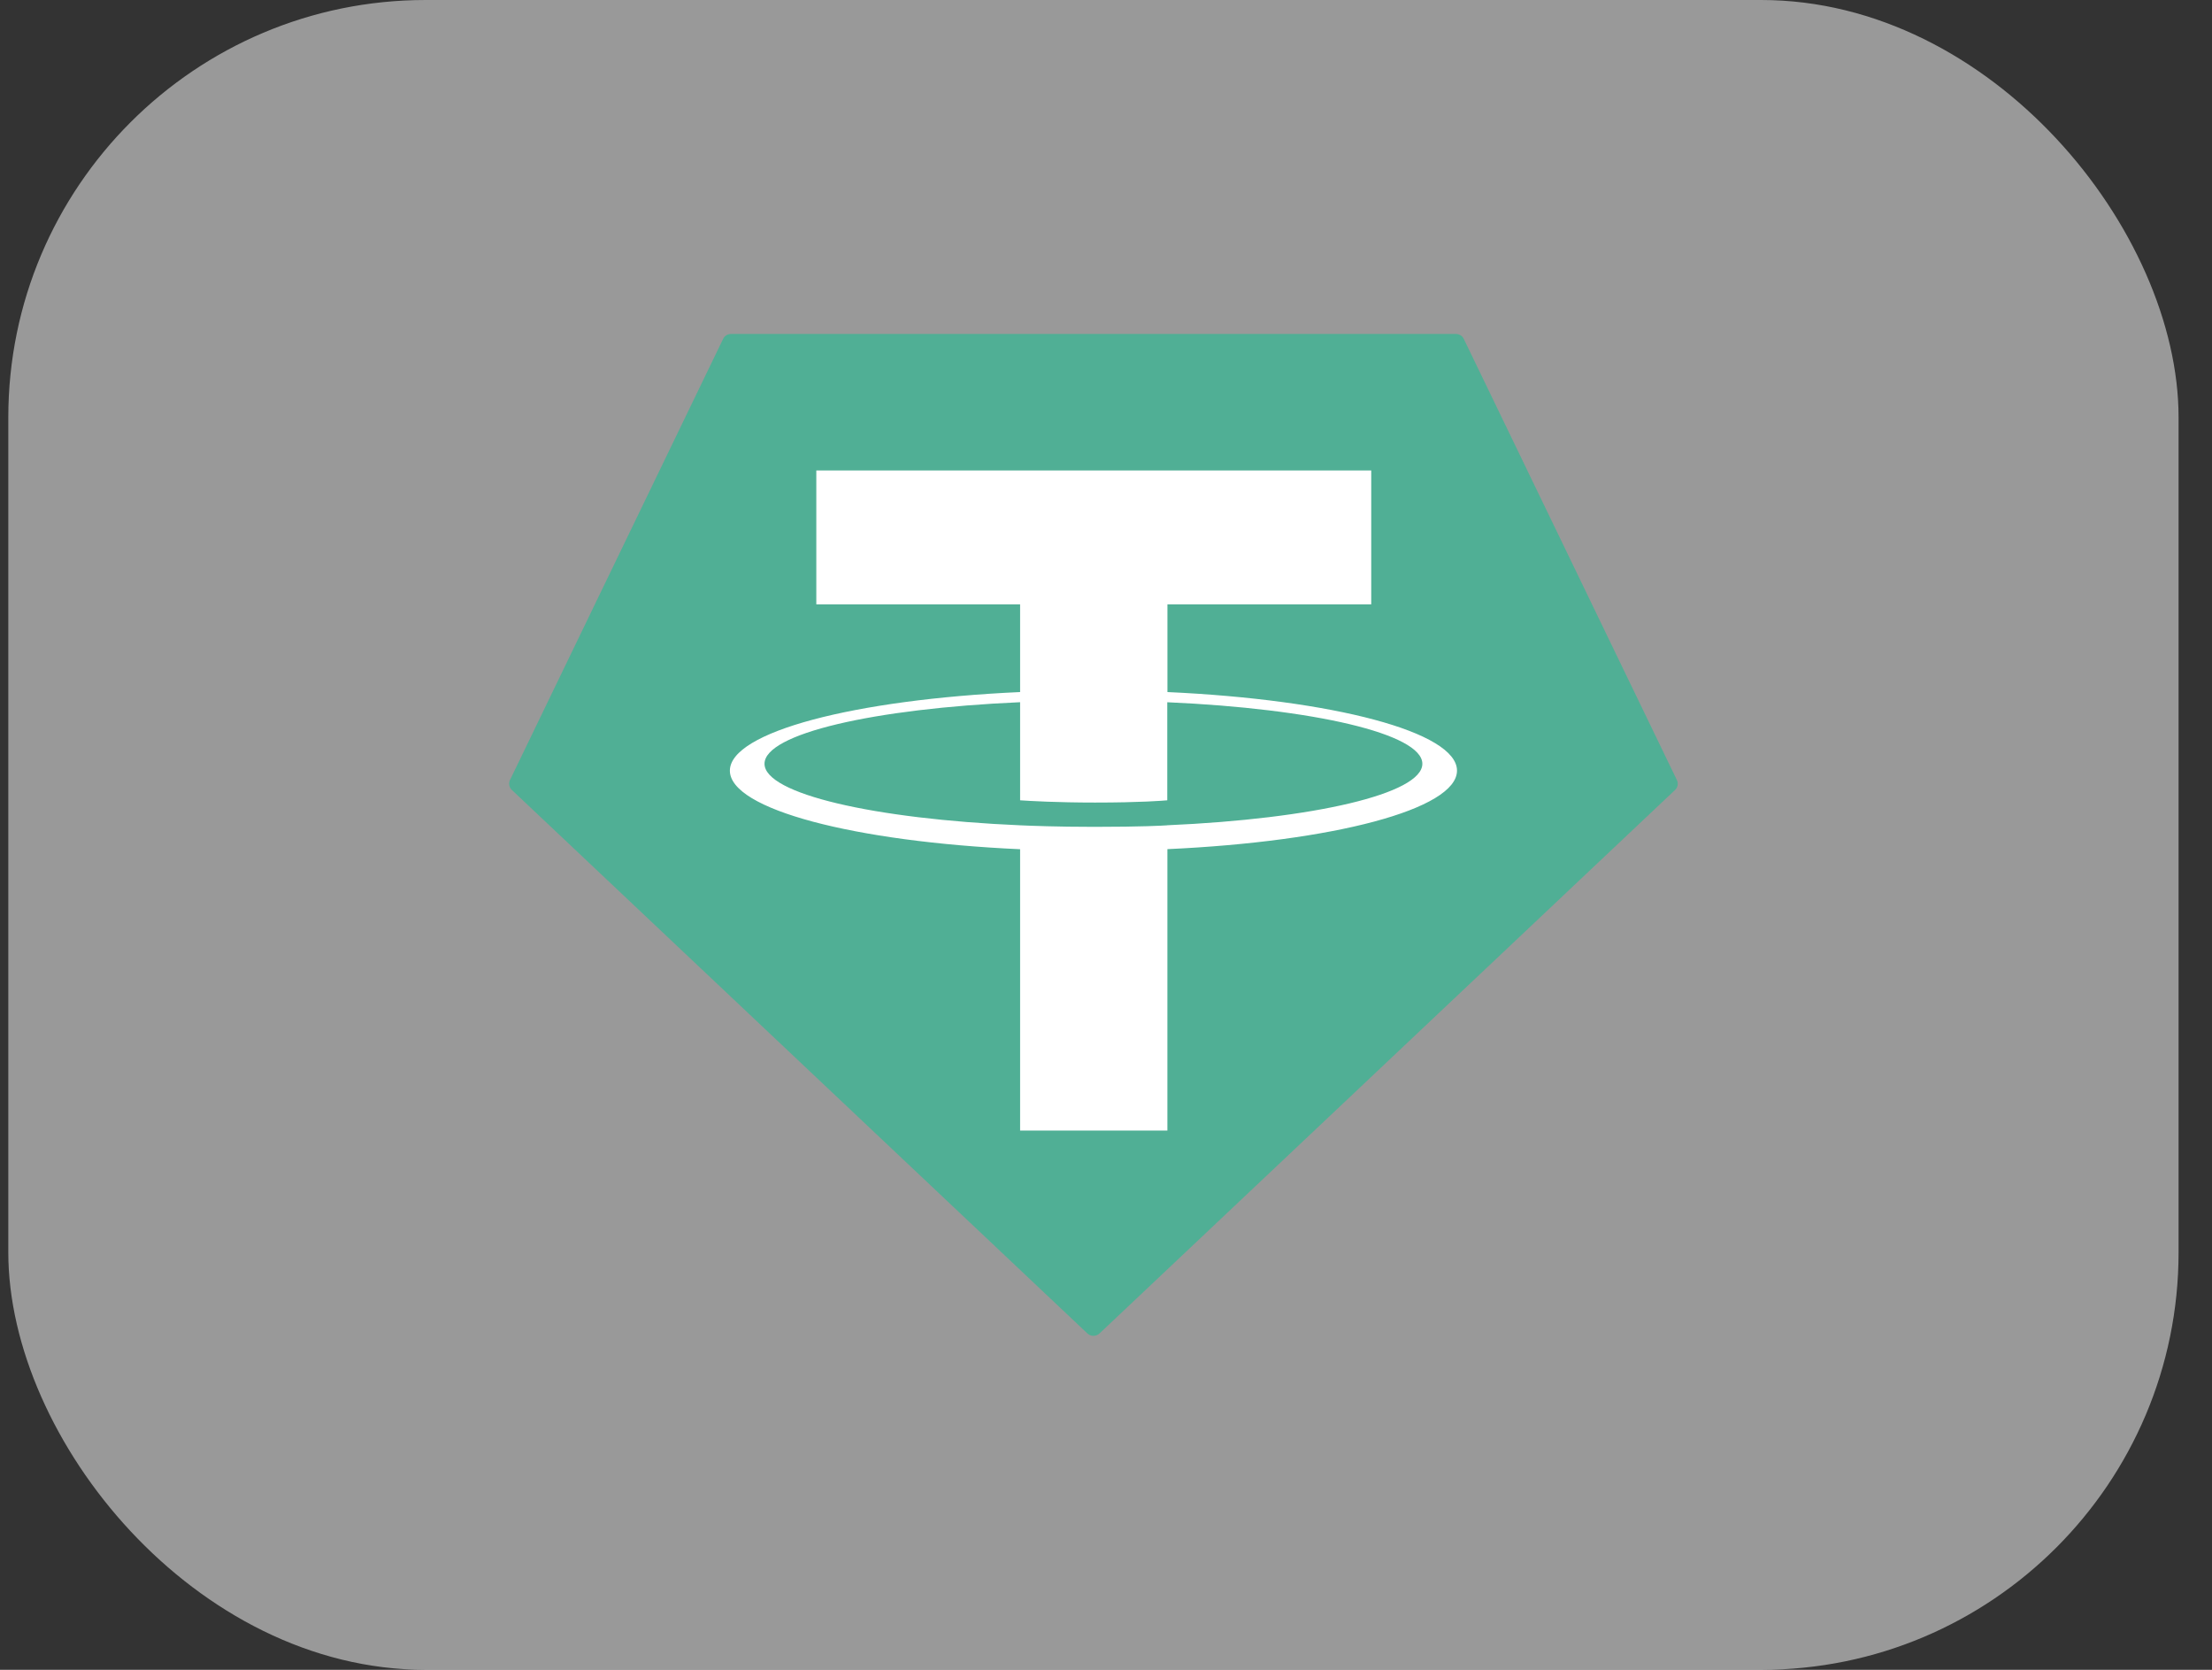
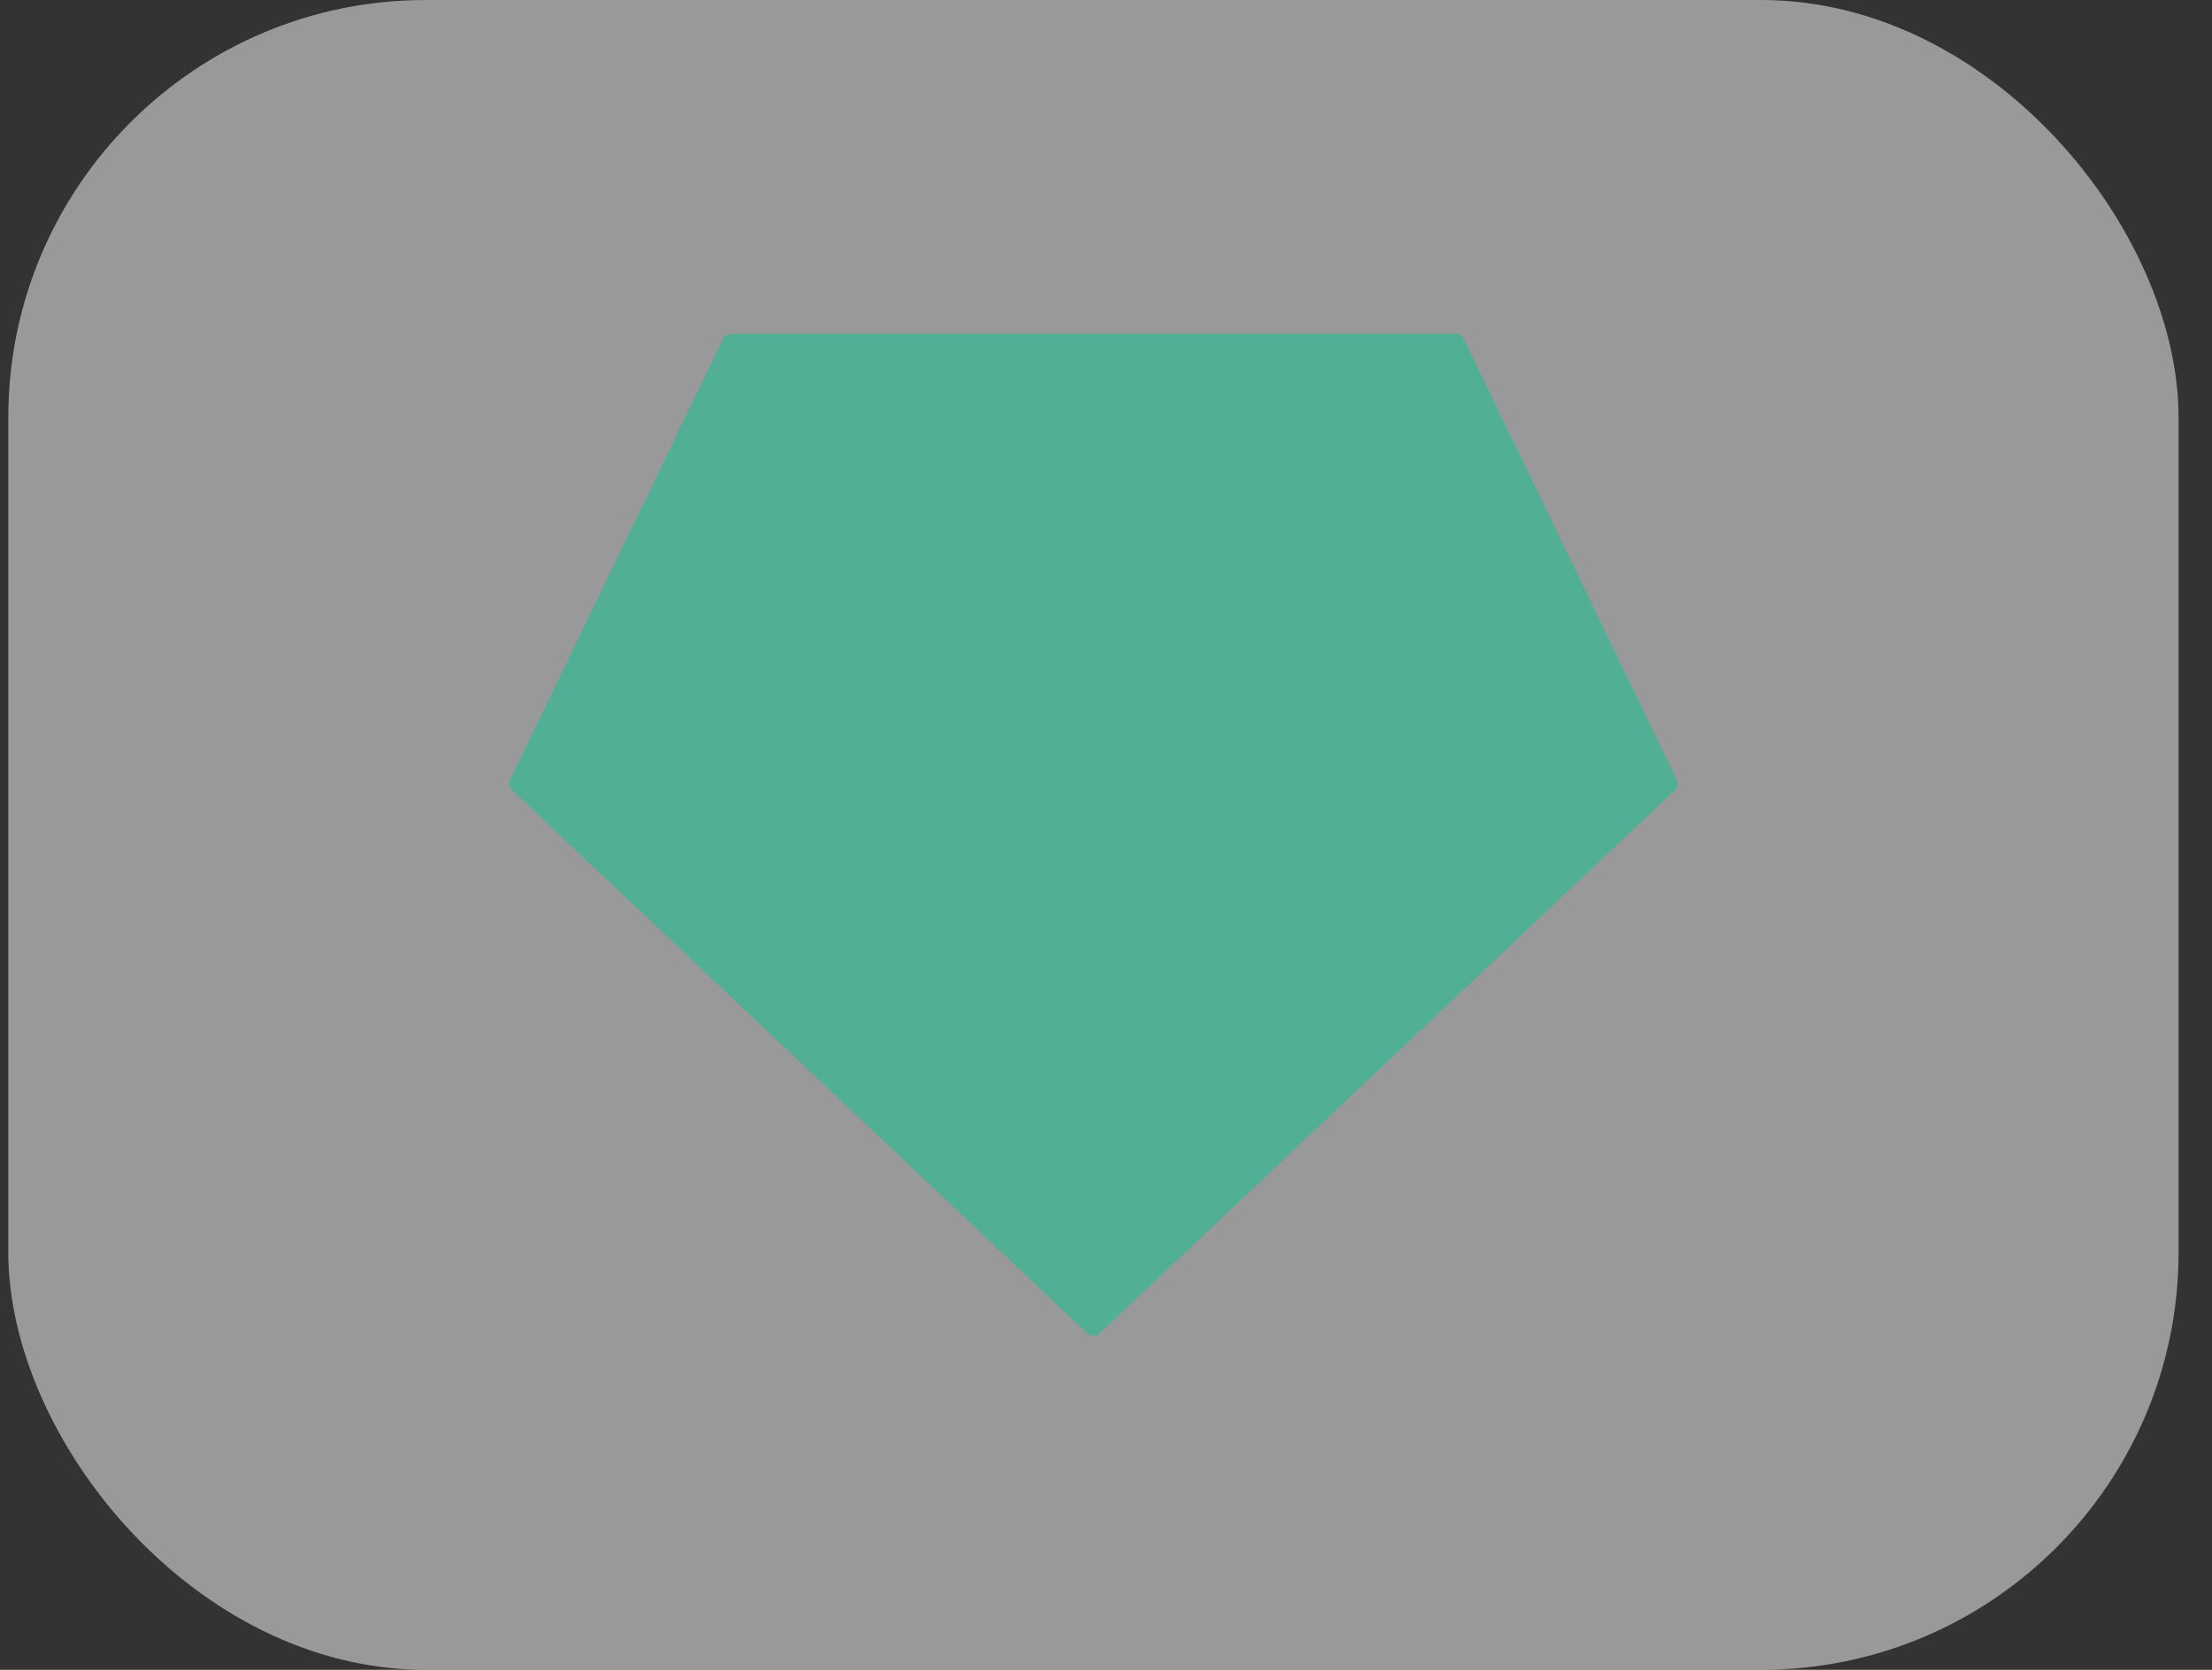
<svg xmlns="http://www.w3.org/2000/svg" width="53" height="40" viewBox="0 0 53 40" fill="none">
  <rect x="0" y="0" width="53" height="40" fill="#333333" stroke="none" />
  <rect opacity="0.5" x="0.199" width="52" height="40" rx="10" fill="white" />
  <path fill-rule="evenodd" clip-rule="evenodd" d="M17.326 8.118L12.22 18.684C12.201 18.724 12.195 18.768 12.203 18.811C12.211 18.854 12.232 18.893 12.265 18.924L26.054 31.942C26.093 31.979 26.145 32 26.199 32C26.253 32 26.306 31.979 26.345 31.942L40.134 18.924C40.166 18.894 40.188 18.855 40.196 18.812C40.204 18.769 40.198 18.725 40.178 18.685L35.073 8.119C35.056 8.083 35.03 8.053 34.996 8.032C34.963 8.011 34.924 8 34.885 8H17.515C17.476 8 17.437 8.01 17.403 8.031C17.369 8.052 17.343 8.082 17.326 8.118Z" fill="#50AF95" />
-   <path fill-rule="evenodd" clip-rule="evenodd" d="M27.972 19.77C27.873 19.777 27.361 19.807 26.22 19.807C25.313 19.807 24.669 19.78 24.442 19.77C20.936 19.618 18.318 19.016 18.318 18.296C18.318 17.576 20.936 16.975 24.442 16.821V19.171C24.672 19.187 25.328 19.225 26.236 19.225C27.325 19.225 27.87 19.18 27.968 19.171V16.822C31.468 16.976 34.08 17.578 34.08 18.296C34.08 19.015 31.468 19.616 27.968 19.769L27.972 19.77ZM27.972 16.579V14.477H32.855V11.27H19.559V14.477H24.442V16.578C20.473 16.758 17.488 17.533 17.488 18.461C17.488 19.389 20.473 20.163 24.442 20.343V27.082H27.971V20.341C31.93 20.161 34.91 19.388 34.91 18.46C34.91 17.533 31.933 16.759 27.971 16.578L27.972 16.579Z" fill="white" />
</svg>